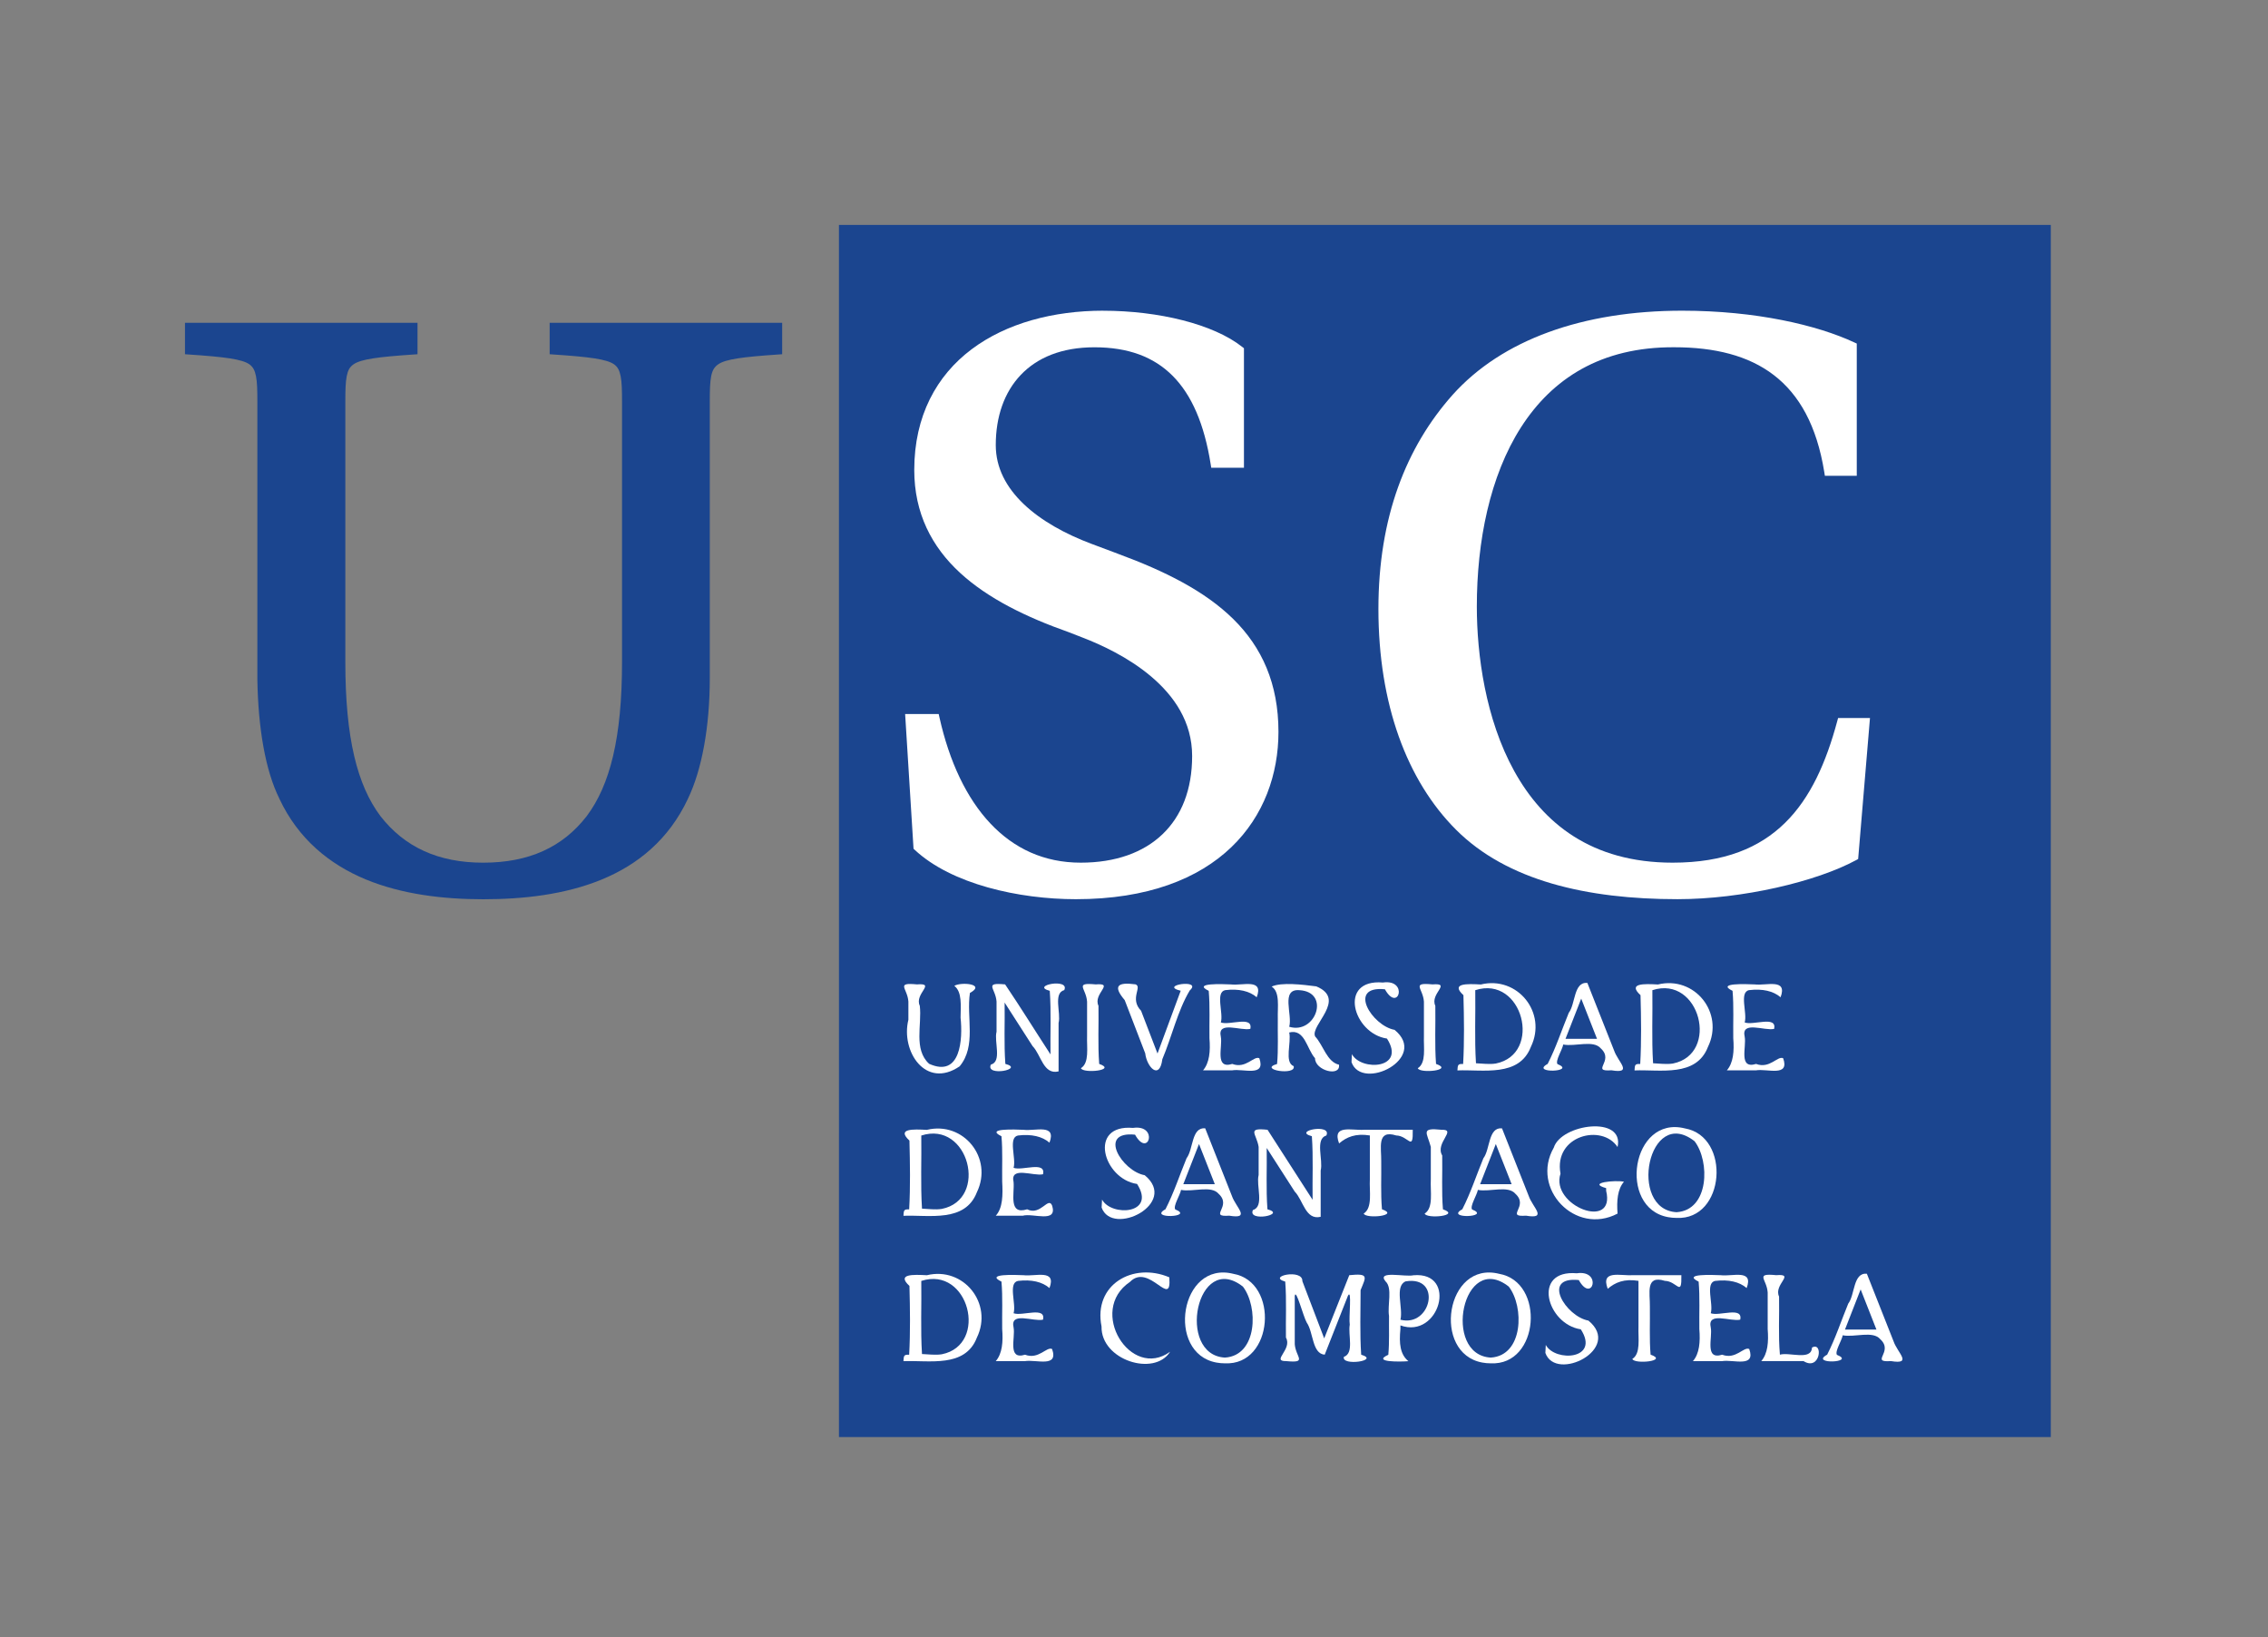
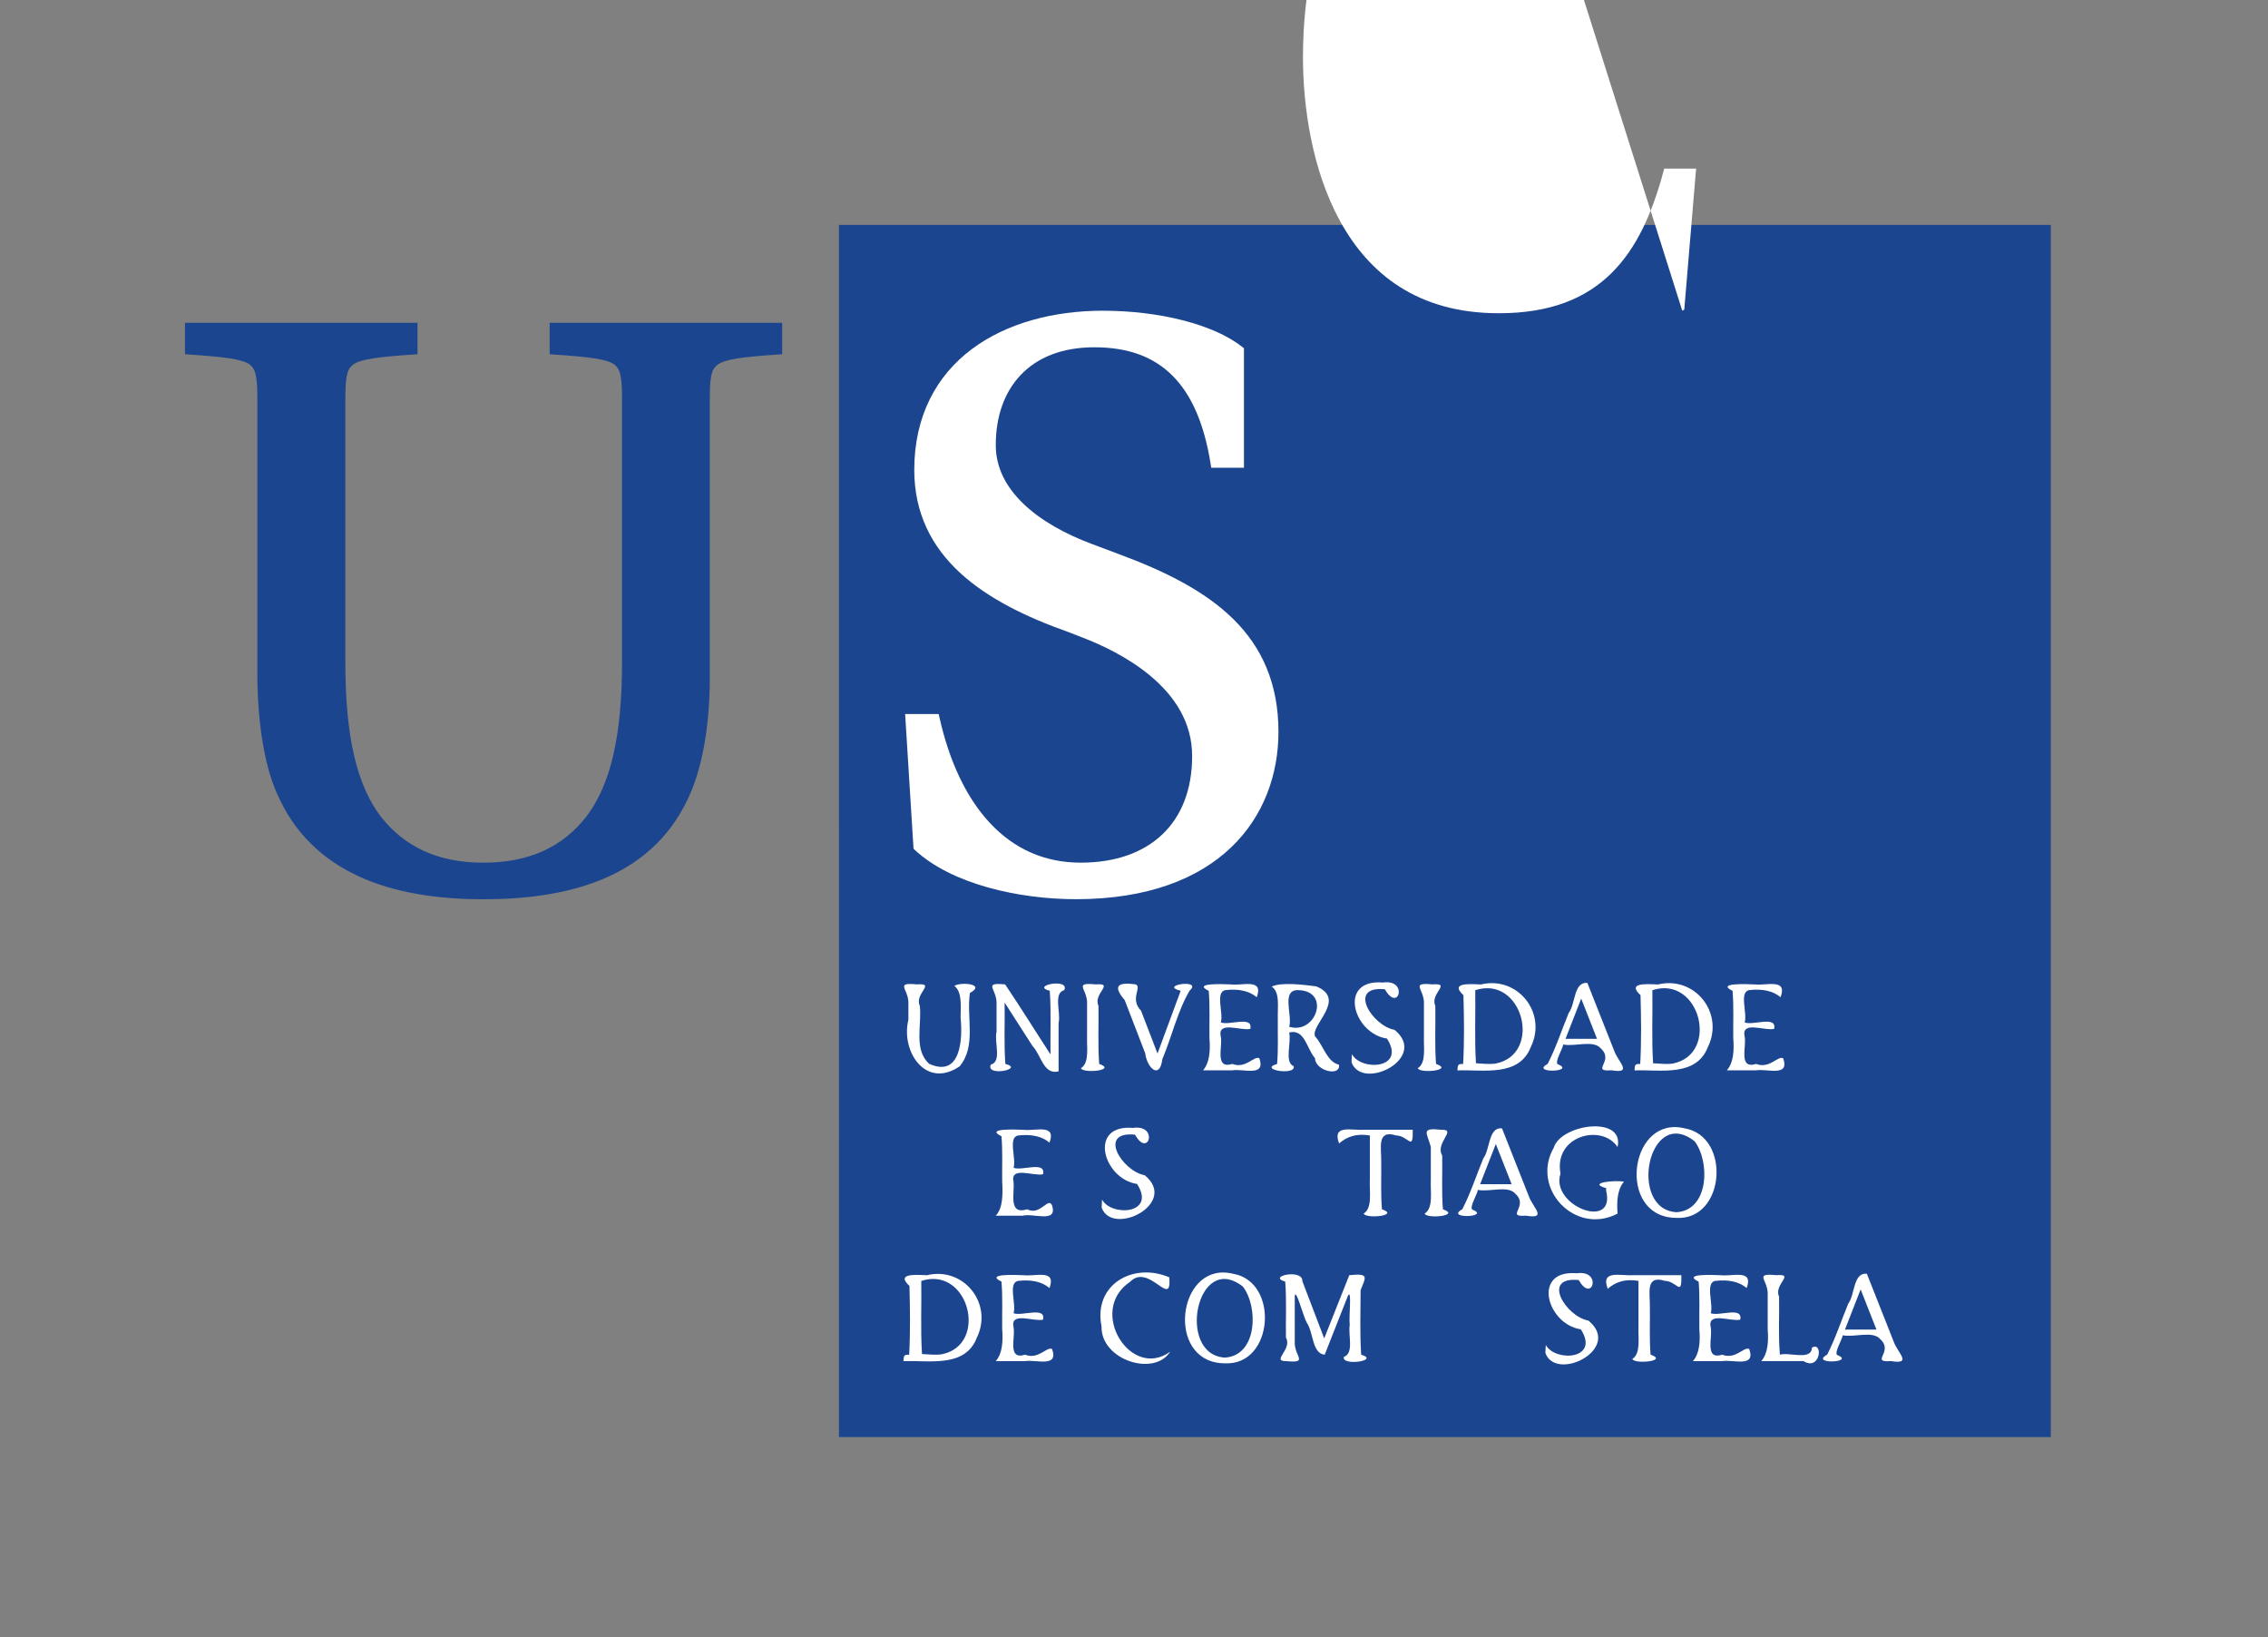
<svg xmlns="http://www.w3.org/2000/svg" xmlns:ns1="http://www.inkscape.org/namespaces/inkscape" xmlns:ns2="http://sodipodi.sourceforge.net/DTD/sodipodi-0.dtd" id="svg5360" height="83" width="115" version="1.1" ns1:version="0.91 r" ns2:docname="usc.svg">
  <rect width="100%" height="100%" fill="#808080" stroke="none" />
  <defs id="defs27186" />
  <ns2:namedview pagecolor="#ffffff" bordercolor="#666666" borderopacity="1" objecttolerance="10" gridtolerance="10" guidetolerance="10" ns1:pageopacity="0" ns1:pageshadow="2" ns1:window-width="1420" ns1:window-height="834" id="namedview27184" showgrid="false" ns1:zoom="0.91845494" ns1:cx="369.45383" ns1:cy="70.871662" ns1:window-x="65" ns1:window-y="24" ns1:window-maximized="0" ns1:current-layer="layer1" />
  <g id="layer1" transform="translate(-25.5,-490.86)">
    <path id="path5431" d="m 68.04,563.71 -6.7e-4,-61.447 61.448,-10e-4 0,61.448 -61.447,0" ns1:connector-curvature="0" style="fill:#1b458f" />
    <path id="path5433" d="m 34.88,507.223 0,1.594 0.2,0.014 c 1.79,0.122 2.69,0.231 3.07,0.5 0.18,0.134 0.27,0.299 0.33,0.599 0.06,0.301 0.07,0.726 0.07,1.295 l 0,14.094 0,0.002 c 0.04,2.421 0.4,4.596 1.12,6.033 l 0,0.002 0,0.002 c 0.96,2.044 2.55,3.326 4.38,4.084 1.84,0.759 3.94,1.004 5.95,1.004 2.03,0 4.13,-0.234 5.98,-0.988 1.85,-0.754 3.43,-2.038 4.4,-4.102 l 0,-0.002 c 0.71,-1.471 1.11,-3.652 1.11,-6.119 l 0,-14.01 c 0,-0.568 0.01,-0.993 0.07,-1.293 0.06,-0.3 0.16,-0.464 0.35,-0.599 0.38,-0.271 1.28,-0.38 3.05,-0.502 l 0.2,-0.014 0,-1.594 -0.21,0 -11.58,0 0,1.594 0.2,0.014 c 1.79,0.122 2.69,0.231 3.07,0.5 0.18,0.134 0.27,0.299 0.33,0.599 0.06,0.301 0.07,0.726 0.07,1.295 l 0,13.196 c 0,3.844 -0.61,6.236 -1.79,7.81 -1.22,1.579 -2.94,2.361 -5.25,2.361 -2.27,0 -3.98,-0.782 -5.21,-2.361 -1.18,-1.574 -1.78,-3.966 -1.78,-7.81 l 0,-13.196 c 0,-0.568 0.01,-0.993 0.07,-1.293 0.06,-0.3 0.15,-0.464 0.34,-0.599 0.38,-0.271 1.28,-0.38 3.05,-0.502 l 0.2,-0.014 0,-1.594 -11.79,0 z" ns1:connector-curvature="0" style="fill:#1b458f" />
    <path id="path5437" d="m 81.44,506.61 c -2.52,0 -4.907,0.628 -6.676,1.957 -1.769,1.329 -2.906,3.371 -2.906,6.117 0,2.195 0.89,3.893 2.314,5.207 1.423,1.313 3.37,2.258 5.519,3.016 l 0.732,0.285 c 0.884,0.341 2.282,0.976 3.443,1.959 1.162,0.983 2.082,2.297 2.082,4.033 0,1.706 -0.539,3.046 -1.506,3.969 -0.967,0.923 -2.374,1.438 -4.144,1.438 -1.859,0 -3.382,-0.714 -4.584,-1.99 -1.202,-1.276 -2.077,-3.125 -2.58,-5.379 l -0.037,-0.166 -1.475,0 -0.227,0 0.426,6.828 0.062,0.059 c 1.866,1.739 5.281,2.5 8.17,2.5 3.645,0 6.221,-1.043 7.881,-2.635 1.66,-1.592 2.391,-3.72 2.391,-5.846 0,-2.451 -0.842,-4.292 -2.287,-5.717 -1.445,-1.424 -3.478,-2.44 -5.873,-3.32 l -0.002,-0.002 -1.303,-0.488 c -1.345,-0.502 -2.574,-1.183 -3.455,-2.025 -0.881,-0.842 -1.414,-1.833 -1.414,-2.988 0,-1.444 0.432,-2.677 1.264,-3.553 0.832,-0.875 2.07,-1.404 3.734,-1.404 1.711,0 3.008,0.48 3.973,1.449 0.965,0.97 1.604,2.449 1.926,4.479 l 0.029,0.18 1.658,0 0,-6.059 -0.082,-0.064 c -1.458,-1.159 -4.25,-1.838 -7.055,-1.838 z" ns1:connector-curvature="0" style="fill:#ffffff" />
-     <path id="path5441" d="m 110.8,506.61 c -5.052,0 -9.148,1.479 -11.645,4.266 -2.356,2.647 -3.762,6.209 -3.762,10.854 0,4.808 1.441,8.697 3.934,11.189 2.586,2.586 6.638,3.523 11.229,3.523 3.297,0 7.049,-0.891 9.06,-1.98 l 0.102,-0.055 0.6,-7.148 -1.617,0 -0.043,0.158 c -0.565,2.099 -1.358,3.893 -2.647,5.156 -1.288,1.263 -3.073,2.018 -5.699,2.018 -4.125,0 -6.572,-2.007 -8.031,-4.641 -1.459,-2.634 -1.898,-5.903 -1.898,-8.342 0,-3.312 0.662,-6.624 2.238,-9.084 1.577,-2.46 4.047,-4.081 7.771,-4.061 2.048,0 3.759,0.419 5.049,1.41 1.29,0.991 2.18,2.56 2.561,4.926 l 0.029,0.18 1.402,0 0.215,0 0,-6.703 -0.123,-0.057 c -1.874,-0.875 -4.991,-1.609 -8.725,-1.609 z" ns1:connector-curvature="0" style="fill:#ffffff" />
+     <path id="path5441" d="m 110.8,506.61 l 0.102,-0.055 0.6,-7.148 -1.617,0 -0.043,0.158 c -0.565,2.099 -1.358,3.893 -2.647,5.156 -1.288,1.263 -3.073,2.018 -5.699,2.018 -4.125,0 -6.572,-2.007 -8.031,-4.641 -1.459,-2.634 -1.898,-5.903 -1.898,-8.342 0,-3.312 0.662,-6.624 2.238,-9.084 1.577,-2.46 4.047,-4.081 7.771,-4.061 2.048,0 3.759,0.419 5.049,1.41 1.29,0.991 2.18,2.56 2.561,4.926 l 0.029,0.18 1.402,0 0.215,0 0,-6.703 -0.123,-0.057 c -1.874,-0.875 -4.991,-1.609 -8.725,-1.609 z" ns1:connector-curvature="0" style="fill:#ffffff" />
    <path id="path5445" d="m 71.56,541.63 c -0.045,-0.677 -0.669,-0.974 0.435,-0.868 0.992,-0.078 -0.148,0.465 0.144,1.085 0.114,0.973 -0.326,2.201 0.47,2.939 1.609,0.73 1.713,-1.254 1.597,-2.339 0.007,-0.609 0.084,-1.306 -0.317,-1.611 0.334,-0.21 1.624,-0.099 0.791,0.36 -0.187,1.239 0.339,2.681 -0.521,3.719 -1.727,1.179 -2.993,-0.77 -2.599,-2.359 l 0,-0.926" ns1:connector-curvature="0" style="fill:#ffffff" />
    <path id="path5447" d="m 76.03,541.63 c -0.047,-0.677 -0.667,-0.974 0.435,-0.868 0.782,1.156 1.532,2.371 2.301,3.549 -0.017,-1.075 0.039,-2.151 -0.037,-3.224 -1.007,-0.261 1.029,-0.666 0.735,-0.036 -0.574,0.149 -0.157,1.163 -0.288,1.665 l 0,2.456 c -0.774,0.186 -0.885,-0.841 -1.317,-1.28 l -1.419,-2.209 c 0.017,1.036 -0.039,2.075 0.037,3.109 1.007,0.262 -1.028,0.665 -0.735,0.036 0.573,-0.151 0.157,-1.164 0.288,-1.666 l 0,-1.534" ns1:connector-curvature="0" style="fill:#ffffff" />
    <path id="path5449" d="m 80.62,541.63 c -0.046,-0.678 -0.668,-0.973 0.436,-0.868 0.991,-0.079 -0.149,0.466 0.143,1.085 0.017,0.982 -0.038,1.966 0.036,2.946 0.93,0.323 -0.822,0.5 -0.926,0.217 0.438,-0.275 0.291,-1.04 0.312,-1.629 l 0,-1.751 z" ns1:connector-curvature="0" style="fill:#ffffff" />
    <path id="path5451" d="m 82.53,541.56 c -0.6,-0.705 -0.389,-0.927 0.545,-0.801 0.363,0.125 -0.318,0.724 0.284,1.34 0.278,0.722 0.556,1.445 0.833,2.167 l 1.176,-3.182 c -1.149,-0.276 1.132,-0.618 0.459,-0.015 -0.615,1.027 -0.908,2.343 -1.39,3.485 -0.138,1.08 -0.786,0.409 -0.868,-0.298 -0.347,-0.899 -0.693,-1.798 -1.04,-2.697" ns1:connector-curvature="0" style="fill:#ffffff" />
    <path id="path5453" d="m 86.5,545.12 c 0.328,-0.38 0.379,-0.973 0.326,-1.629 -0.013,-0.801 0.033,-1.604 -0.037,-2.403 -0.857,-0.414 0.728,-0.34 1.124,-0.325 0.589,0.074 1.677,-0.326 1.31,0.651 -0.365,-0.316 -0.913,-0.443 -1.598,-0.361 -0.513,0.107 -0.078,1.162 -0.222,1.638 0.437,0.164 1.642,-0.361 1.495,0.326 -0.479,0.116 -1.686,-0.436 -1.495,0.398 0.099,0.516 -0.327,1.658 0.58,1.379 0.695,0.262 1.091,-0.426 1.372,-0.289 0.341,0.969 -0.812,0.515 -1.383,0.614 l -1.473,0" ns1:connector-curvature="0" style="fill:#ffffff" />
    <path id="path5455" d="m 90.87,542.91 c 0.178,-0.609 -0.448,-1.93 0.513,-1.855 1.593,0.084 0.835,2.265 -0.513,1.855 z m 0,0.29 c 0.796,-0.202 0.889,0.84 1.309,1.304 -3.4e-4,0.632 1.302,0.962 1.216,0.329 -0.617,-0.142 -0.794,-0.987 -1.209,-1.43 -0.28,-0.56 1.644,-1.88 0.057,-2.541 -0.673,-0.088 -1.771,-0.222 -2.263,0.011 0.436,0.275 0.292,1.04 0.312,1.629 -0.012,0.765 0.032,1.531 -0.037,2.294 -0.987,0.284 0.986,0.609 0.841,0.11 -0.486,-0.19 -0.106,-1.206 -0.226,-1.706" ns1:connector-curvature="0" style="fill:#ffffff" />
    <path id="path5457" d="m 94.05,544.3 c 0.473,0.874 2.764,0.745 1.776,-0.792 -1.723,-0.255 -2.503,-3.035 -0.206,-2.841 1.313,-0.189 0.787,1.566 0.103,0.343 -1.933,-0.195 -0.65,1.853 0.489,2.056 1.749,1.431 -1.649,3.137 -2.183,1.639 0.007,-0.135 0.013,-0.269 0.02,-0.404" ns1:connector-curvature="0" style="fill:#ffffff" />
    <path id="path5459" d="m 97.7,541.63 c -0.046,-0.677 -0.668,-0.974 0.436,-0.868 0.991,-0.079 -0.148,0.466 0.143,1.085 0.016,0.982 -0.037,1.966 0.036,2.946 0.931,0.323 -0.822,0.5 -0.926,0.218 0.438,-0.275 0.29,-1.04 0.312,-1.629 l 0,-1.751 z" ns1:connector-curvature="0" style="fill:#ffffff" />
    <path id="path5461" d="m 100.34,544.76 c -0.078,-1.233 -0.017,-2.47 -0.036,-3.705 2.408,-0.78 3.434,3.236 1.042,3.718 -0.335,0.053 -0.67,-7.4e-4 -1.006,-0.013 z m -0.94,0.362 c 1.304,-0.052 3.126,0.353 3.723,-1.193 0.839,-1.726 -0.675,-3.615 -2.537,-3.163 -0.692,-0.037 -1.55,-0.074 -0.882,0.542 0.032,1.161 0.049,2.328 -0.015,3.489 -0.291,-0.018 -0.268,0.074 -0.29,0.325" ns1:connector-curvature="0" style="fill:#ffffff" />
    <path id="path5463" d="m 104.88,543.52 c 0.265,-0.679 0.531,-1.358 0.796,-2.037 0.267,0.679 0.534,1.358 0.801,2.037 l -1.597,0 z m -0.114,0.289 c 0.6,0.121 1.531,-0.25 1.907,0.201 0.698,0.642 -0.547,1.183 0.534,1.106 1.119,0.185 0.335,-0.42 0.136,-1.003 -0.452,-1.142 -0.903,-2.284 -1.355,-3.426 -0.704,-0.064 -0.595,1.063 -0.944,1.518 -0.355,0.863 -0.644,1.754 -1.068,2.586 -0.917,0.5 1.502,0.409 0.495,0.009 -0.113,-0.174 0.241,-0.712 0.294,-0.991" ns1:connector-curvature="0" style="fill:#ffffff" />
    <path id="path5465" d="m 109.32,544.76 c -0.077,-1.233 -0.017,-2.47 -0.036,-3.705 2.407,-0.78 3.433,3.236 1.042,3.718 -0.335,0.053 -0.671,-7.3e-4 -1.006,-0.013 z m -0.94,0.362 c 1.304,-0.052 3.126,0.354 3.723,-1.193 0.838,-1.726 -0.674,-3.615 -2.537,-3.163 -0.692,-0.037 -1.551,-0.074 -0.883,0.542 0.032,1.161 0.05,2.329 -0.015,3.489 -0.292,-0.018 -0.268,0.073 -0.289,0.325" ns1:connector-curvature="0" style="fill:#ffffff" />
    <path id="path5467" d="m 113.06,545.12 c 0.331,-0.38 0.378,-0.974 0.326,-1.629 -0.013,-0.801 0.033,-1.604 -0.036,-2.403 -0.857,-0.415 0.727,-0.34 1.123,-0.325 0.589,0.074 1.677,-0.326 1.312,0.651 -0.366,-0.316 -0.913,-0.443 -1.599,-0.361 -0.512,0.108 -0.077,1.162 -0.221,1.638 0.437,0.164 1.642,-0.362 1.494,0.326 -0.479,0.116 -1.686,-0.436 -1.494,0.398 0.1,0.516 -0.329,1.658 0.579,1.379 0.694,0.262 1.091,-0.425 1.372,-0.289 0.344,0.969 -0.81,0.515 -1.382,0.614 l -1.474,0" ns1:connector-curvature="0" style="fill:#ffffff" />
-     <path id="path5469" d="m 72.25,552.13 c -0.078,-1.233 -0.017,-2.471 -0.036,-3.706 2.407,-0.78 3.433,3.237 1.041,3.719 -0.335,0.053 -0.67,-7.3e-4 -1.005,-0.013 z m -0.94,0.362 c 1.304,-0.052 3.126,0.354 3.723,-1.193 0.837,-1.727 -0.674,-3.616 -2.537,-3.163 -0.692,-0.037 -1.55,-0.074 -0.882,0.543 0.029,1.161 0.05,2.328 -0.014,3.488 -0.291,-0.017 -0.269,0.073 -0.29,0.325" ns1:connector-curvature="0" style="fill:#ffffff" />
    <path id="path5471" d="m 75.99,552.49 c 0.36,-0.393 0.363,-1.057 0.326,-1.737 -0.012,-0.765 0.031,-1.531 -0.036,-2.294 -0.858,-0.417 0.727,-0.34 1.123,-0.326 0.589,0.074 1.678,-0.326 1.311,0.651 -0.366,-0.315 -0.914,-0.445 -1.598,-0.362 -0.513,0.107 -0.078,1.163 -0.222,1.639 0.437,0.163 1.643,-0.361 1.494,0.325 -0.479,0.116 -1.686,-0.436 -1.494,0.398 0.052,0.601 -0.272,1.678 0.688,1.379 0.689,0.347 1.076,-0.68 1.269,-0.18 0.271,0.902 -0.974,0.359 -1.497,0.506 l -1.365,0" ns1:connector-curvature="0" style="fill:#ffffff" />
    <path id="path5473" d="m 81.38,551.67 c 0.471,0.875 2.764,0.745 1.775,-0.792 -1.722,-0.255 -2.502,-3.036 -0.205,-2.841 1.314,-0.189 0.787,1.566 0.103,0.343 -1.931,-0.196 -0.65,1.855 0.49,2.055 1.747,1.433 -1.651,3.138 -2.184,1.639 0.007,-0.135 0.014,-0.269 0.021,-0.404" ns1:connector-curvature="0" style="fill:#ffffff" />
-     <path id="path5475" d="m 85.5,550.89 c 0.265,-0.679 0.531,-1.358 0.796,-2.037 l 0.802,2.037 -1.598,0 z m -0.114,0.289 c 0.6,0.121 1.531,-0.25 1.908,0.201 0.698,0.642 -0.547,1.183 0.534,1.106 1.119,0.186 0.335,-0.421 0.135,-1.004 l -1.353,-3.425 c -0.704,-0.065 -0.595,1.062 -0.945,1.518 -0.355,0.862 -0.643,1.754 -1.069,2.585 -0.916,0.5 1.502,0.409 0.496,0.009 -0.116,-0.172 0.241,-0.713 0.294,-0.991" ns1:connector-curvature="0" style="fill:#ffffff" />
-     <path id="path5477" d="m 89.32,549 c -0.104,-0.667 -0.632,-0.985 0.452,-0.868 0.761,1.183 1.522,2.366 2.284,3.549 -0.017,-1.074 0.039,-2.151 -0.037,-3.223 -1.006,-0.263 1.029,-0.666 0.735,-0.037 -0.589,0.176 -0.152,1.238 -0.288,1.774 l 0,2.348 c -0.773,0.186 -0.885,-0.841 -1.317,-1.28 -0.473,-0.736 -0.946,-1.472 -1.42,-2.209 0.017,1.036 -0.039,2.075 0.037,3.109 1.007,0.262 -1.029,0.665 -0.735,0.036 0.59,-0.174 0.152,-1.238 0.289,-1.774 l 0,-1.426" ns1:connector-curvature="0" style="fill:#ffffff" />
    <path id="path5479" d="m 94.96,548.42 c -0.721,-0.118 -1.183,0.079 -1.561,0.404 -0.37,-0.983 0.651,-0.646 1.268,-0.693 l 2.467,0 c 0.023,1.141 -0.215,0.303 -0.838,0.289 -1.001,-0.313 -0.747,0.628 -0.76,1.304 0.013,0.813 -0.033,1.627 0.037,2.438 0.93,0.323 -0.822,0.5 -0.926,0.217 0.46,-0.295 0.279,-1.121 0.312,-1.738 l 0,-2.222 z" ns1:connector-curvature="0" style="fill:#ffffff" />
    <path id="path5481" d="m 98.05,549 c -0.187,-0.716 -0.547,-0.984 0.544,-0.868 0.807,-0.024 -0.345,0.663 0.034,1.303 0.016,0.909 -0.037,1.821 0.037,2.729 0.929,0.323 -0.823,0.5 -0.927,0.217 0.46,-0.295 0.279,-1.121 0.312,-1.738 l 0,-1.643 z" ns1:connector-curvature="0" style="fill:#ffffff" />
    <path id="path5483" d="m 100.55,550.89 c 0.265,-0.679 0.531,-1.358 0.796,-2.037 l 0.802,2.037 -1.598,0 z m -0.114,0.289 c 0.6,0.121 1.531,-0.25 1.907,0.201 0.698,0.642 -0.547,1.183 0.534,1.106 1.119,0.185 0.335,-0.42 0.136,-1.003 l -1.354,-3.425 c -0.704,-0.065 -0.595,1.063 -0.944,1.518 -0.355,0.862 -0.643,1.754 -1.068,2.585 -0.917,0.5 1.502,0.409 0.494,0.009 -0.111,-0.176 0.241,-0.712 0.295,-0.991" ns1:connector-curvature="0" style="fill:#ffffff" />
    <path id="path5485" d="m 106.94,551.09 c -0.996,-0.279 0.477,-0.418 0.904,-0.325 -0.326,0.378 -0.376,0.962 -0.325,1.615 -2.139,1.129 -4.423,-1.265 -3.233,-3.345 0.376,-1.201 3.596,-1.642 3.233,-0.029 -0.786,-1.198 -3.249,-0.588 -2.893,1.35 -0.532,1.62 2.814,2.919 2.314,0.866 l 0,-0.109 0,-0.022" ns1:connector-curvature="0" style="fill:#ffffff" />
    <path id="path5487" d="m 110.51,552.31 c -2.481,-0.137 -1.434,-5.438 0.914,-3.598 0.785,1.02 0.746,3.497 -0.914,3.598 z m 0,0.289 c 2.473,0.124 2.77,-4.127 0.425,-4.537 -2.71,-0.678 -3.421,4.027 -0.86,4.497 l 0.214,0.03 0.221,0.01 z" ns1:connector-curvature="0" style="fill:#ffffff" />
    <path id="path5489" d="m 72.25,559.5 c -0.078,-1.233 -0.017,-2.471 -0.036,-3.706 2.408,-0.781 3.433,3.237 1.041,3.718 -0.335,0.052 -0.67,-3.5e-4 -1.005,-0.012 z m -0.94,0.361 c 1.304,-0.053 3.127,0.354 3.723,-1.193 0.837,-1.727 -0.674,-3.615 -2.537,-3.163 -0.692,-0.037 -1.55,-0.074 -0.882,0.542 0.031,1.161 0.048,2.328 -0.014,3.488 -0.291,-0.016 -0.269,0.073 -0.29,0.325" ns1:connector-curvature="0" style="fill:#ffffff" />
    <path id="path5491" d="m 75.99,559.86 c 0.33,-0.38 0.378,-0.974 0.326,-1.629 -0.013,-0.801 0.033,-1.603 -0.036,-2.402 -0.858,-0.415 0.727,-0.34 1.123,-0.325 0.589,0.074 1.678,-0.326 1.311,0.651 -0.366,-0.316 -0.914,-0.444 -1.598,-0.362 -0.513,0.107 -0.078,1.163 -0.222,1.639 0.437,0.163 1.643,-0.361 1.494,0.325 -0.479,0.117 -1.686,-0.435 -1.494,0.399 0.1,0.516 -0.327,1.658 0.58,1.378 0.696,0.262 1.091,-0.424 1.372,-0.289 0.342,0.969 -0.811,0.516 -1.383,0.615 l -1.474,0" ns1:connector-curvature="0" style="fill:#ffffff" />
    <path id="path5493" d="m 84.79,555.61 c 0.132,1.657 -1.02,-0.763 -1.995,0.233 -2.165,1.461 0.039,4.993 2.037,3.54 -0.801,1.282 -3.515,0.422 -3.478,-1.28 -0.426,-2.118 1.591,-3.276 3.436,-2.493" ns1:connector-curvature="0" style="fill:#ffffff" />
    <path id="path5495" d="m 87.61,559.68 c -2.48,-0.136 -1.434,-5.437 0.913,-3.598 0.784,1.02 0.746,3.496 -0.913,3.598 z m 0,0.29 c 2.473,0.124 2.767,-4.129 0.425,-4.537 -2.71,-0.678 -3.42,4.026 -0.86,4.498 l 0.214,0.03 0.221,0.01 z" ns1:connector-curvature="0" style="fill:#ffffff" />
    <path id="path5497" d="m 91.15,558.99 c 0.047,0.677 0.668,0.975 -0.435,0.868 -0.773,0.01 0.329,-0.594 -0.011,-1.194 -0.016,-0.945 0.037,-1.893 -0.036,-2.837 -0.945,-0.266 0.902,-0.668 0.869,-0.021 0.369,0.967 0.738,1.934 1.107,2.901 l 1.272,-3.205 c 1.015,-0.102 0.845,0.081 0.573,0.759 7.9e-4,1.09 -0.043,2.183 0.03,3.272 0.987,0.3 -1.018,0.595 -0.877,0.11 0.53,-0.185 0.204,-1.107 0.298,-1.631 -0.06,-0.338 0.121,-1.858 -0.091,-1.47 -0.393,0.997 -0.786,1.994 -1.179,2.991 -0.643,-0.048 -0.569,-1.138 -0.91,-1.625 -0.176,-0.299 -0.552,-1.777 -0.609,-1.351 l 0,2.433" ns1:connector-curvature="0" style="fill:#ffffff" />
-     <path id="path5499" d="m 96.51,557.76 c 0.148,-0.598 -0.314,-1.698 0.262,-1.944 1.86,-0.306 1.308,2.345 -0.262,1.944 z m 0,0.289 c 1.982,0.712 2.935,-2.744 0.657,-2.542 -0.404,0.099 -1.873,-0.26 -1.417,0.304 0.374,0.337 0.09,1.214 0.181,1.759 -0.009,0.656 0.025,1.313 -0.036,1.967 -0.849,0.387 0.632,0.357 1.019,0.325 -0.419,-0.341 -0.479,-0.891 -0.405,-1.63 l 0,-0.109 0,-0.075" ns1:connector-curvature="0" style="fill:#ffffff" />
-     <path id="path5501" d="m 101.09,559.68 c -2.478,-0.138 -1.433,-5.437 0.914,-3.598 0.786,1.02 0.746,3.497 -0.914,3.598 z m 0,0.29 c 2.474,0.125 2.768,-4.13 0.425,-4.537 -2.71,-0.678 -3.419,4.026 -0.859,4.498 l 0.214,0.03 0.22,0.01 z" ns1:connector-curvature="0" style="fill:#ffffff" />
    <path id="path5503" d="m 103.88,559.04 c 0.473,0.873 2.764,0.746 1.776,-0.793 -1.722,-0.255 -2.502,-3.035 -0.206,-2.841 1.314,-0.189 0.787,1.566 0.103,0.343 -1.933,-0.195 -0.651,1.853 0.489,2.056 1.747,1.431 -1.649,3.139 -2.183,1.639 0.007,-0.134 0.013,-0.269 0.02,-0.403" ns1:connector-curvature="0" style="fill:#ffffff" />
    <path id="path5505" d="m 108.58,555.79 c -0.722,-0.118 -1.183,0.079 -1.56,0.403 -0.37,-0.983 0.652,-0.645 1.268,-0.692 l 2.467,0 c 0.021,1.142 -0.215,0.301 -0.838,0.289 -1,-0.313 -0.746,0.629 -0.759,1.304 0.013,0.812 -0.032,1.627 0.036,2.437 0.931,0.324 -0.822,0.5 -0.926,0.218 0.438,-0.276 0.29,-1.041 0.312,-1.63 l 0,-2.329" ns1:connector-curvature="0" style="fill:#ffffff" />
    <path id="path5507" d="m 111.34,559.86 c 0.332,-0.38 0.378,-0.974 0.326,-1.629 -0.013,-0.801 0.033,-1.603 -0.036,-2.402 -0.857,-0.416 0.727,-0.339 1.123,-0.325 0.589,0.074 1.677,-0.326 1.312,0.651 -0.366,-0.316 -0.913,-0.444 -1.599,-0.362 -0.512,0.108 -0.077,1.163 -0.221,1.639 0.437,0.164 1.641,-0.361 1.494,0.325 -0.479,0.117 -1.686,-0.435 -1.494,0.399 0.1,0.516 -0.328,1.658 0.579,1.378 0.695,0.262 1.091,-0.424 1.372,-0.289 0.343,0.969 -0.81,0.516 -1.382,0.615 l -1.474,0" ns1:connector-curvature="0" style="fill:#ffffff" />
    <path id="path5509" d="m 115.13,556.37 c -0.047,-0.677 -0.668,-0.974 0.435,-0.868 0.992,-0.079 -0.147,0.466 0.144,1.085 0.019,0.982 -0.044,1.966 0.042,2.945 0.496,-0.14 1.597,0.319 1.626,-0.36 0.583,-0.329 0.428,1.216 -0.428,0.686 l -2.144,0 c 0.332,-0.38 0.378,-0.974 0.326,-1.629 l 0,-1.859" ns1:connector-curvature="0" style="fill:#ffffff" />
    <path id="path5511" d="m 119.05,558.26 c 0.265,-0.679 0.53,-1.358 0.795,-2.037 0.267,0.679 0.534,1.358 0.801,2.037 l -1.597,0 z m -0.115,0.289 c 0.6,0.121 1.531,-0.25 1.908,0.202 0.697,0.641 -0.547,1.184 0.535,1.106 1.119,0.185 0.335,-0.42 0.136,-1.003 l -1.354,-3.425 c -0.705,-0.066 -0.596,1.062 -0.945,1.518 -0.355,0.862 -0.643,1.753 -1.068,2.585 -0.917,0.501 1.502,0.409 0.496,0.009 -0.114,-0.174 0.241,-0.713 0.294,-0.992" ns1:connector-curvature="0" style="fill:#ffffff" />
  </g>
</svg>